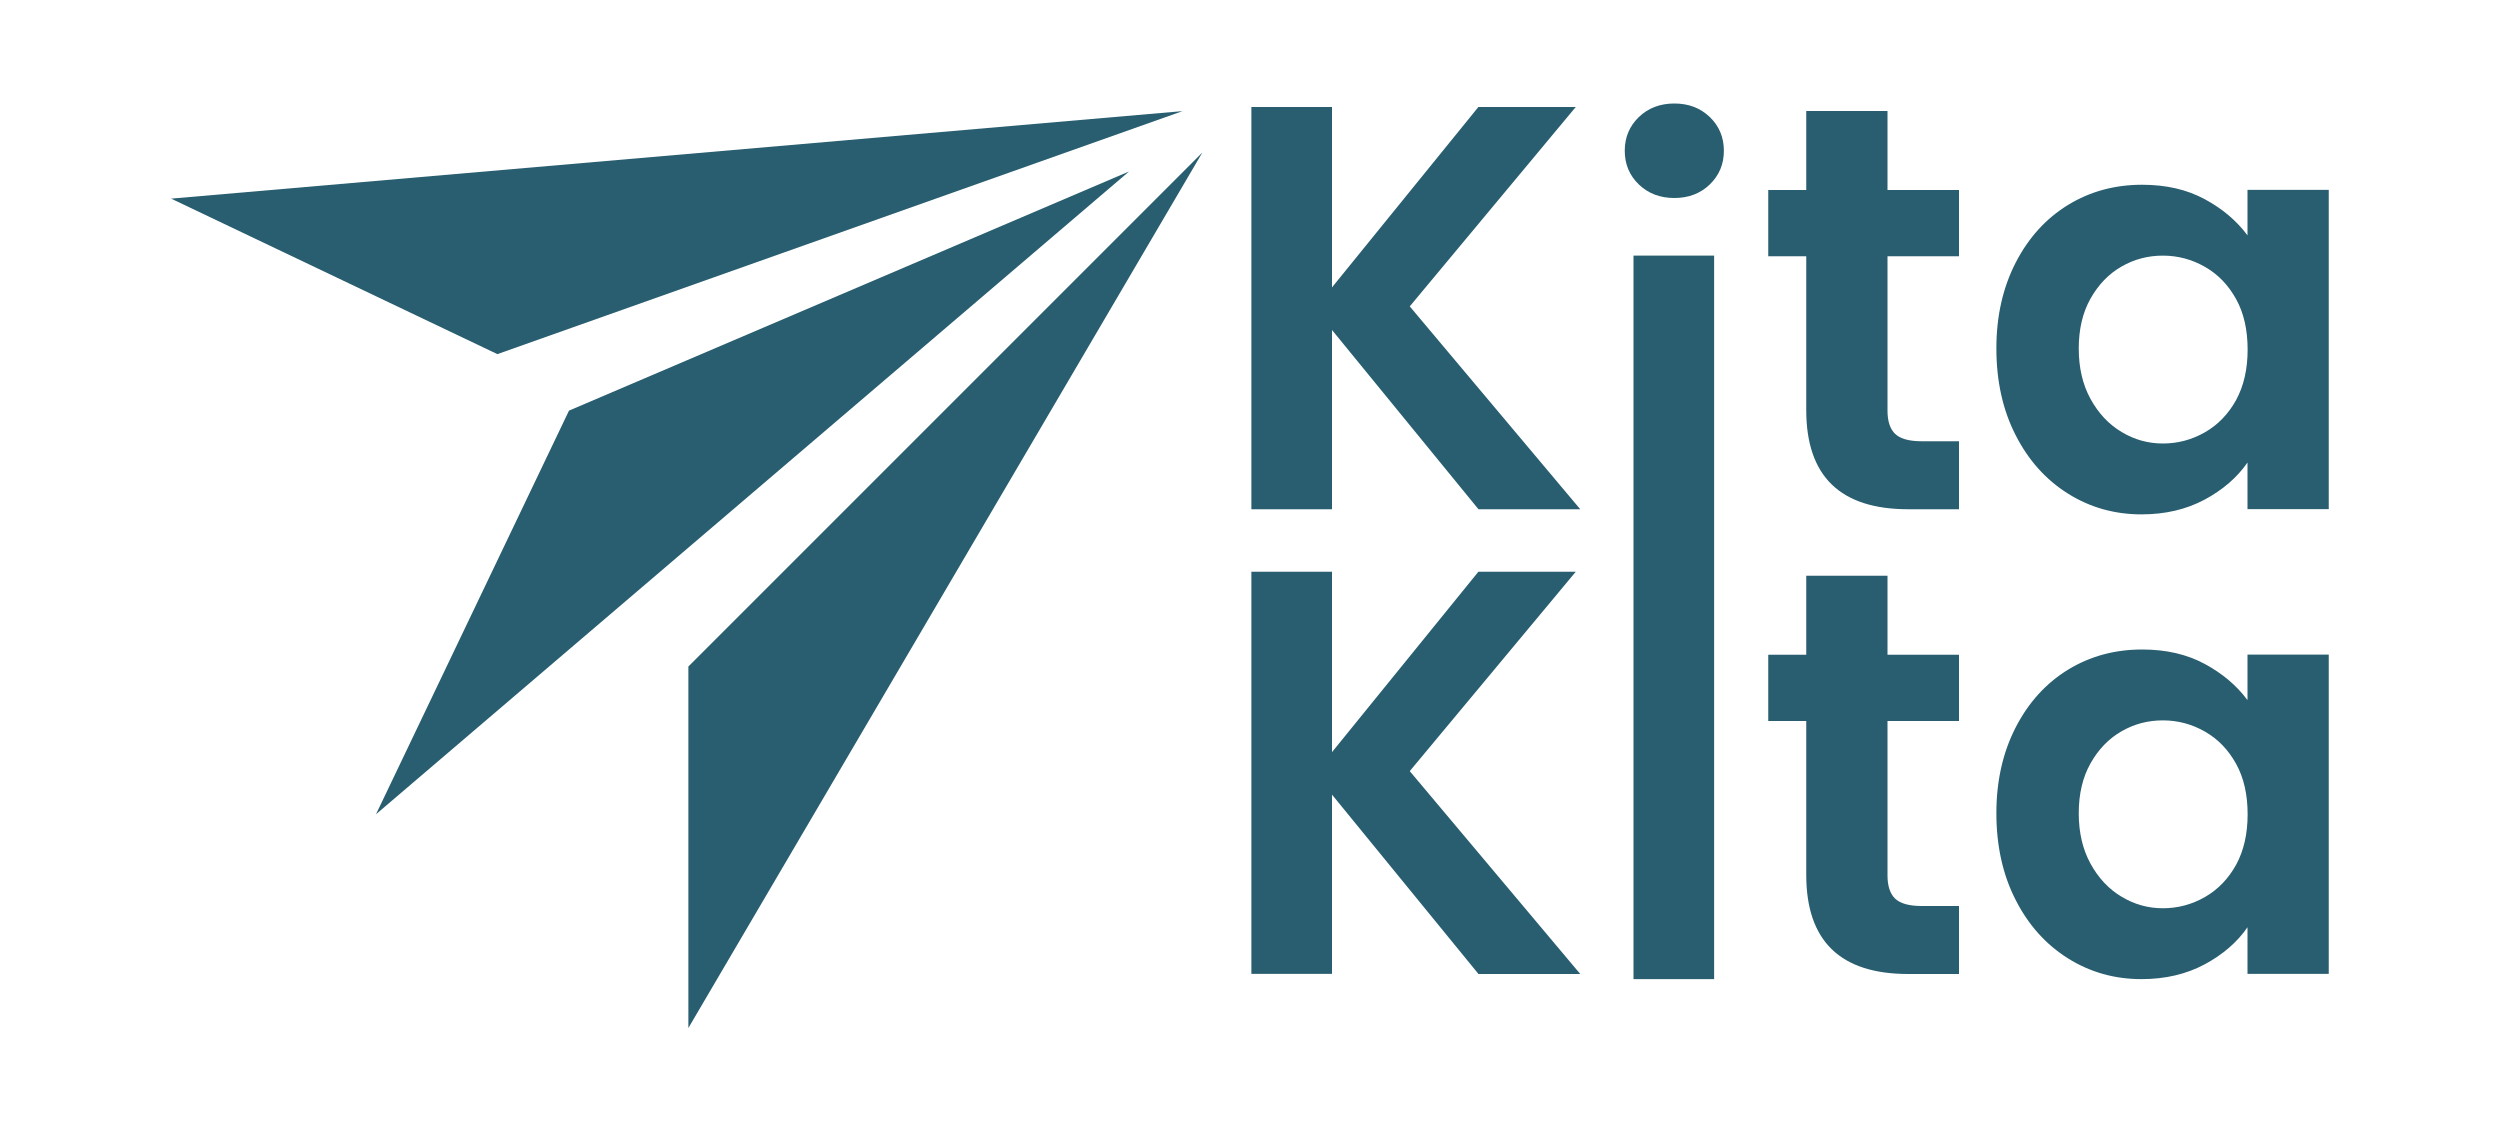
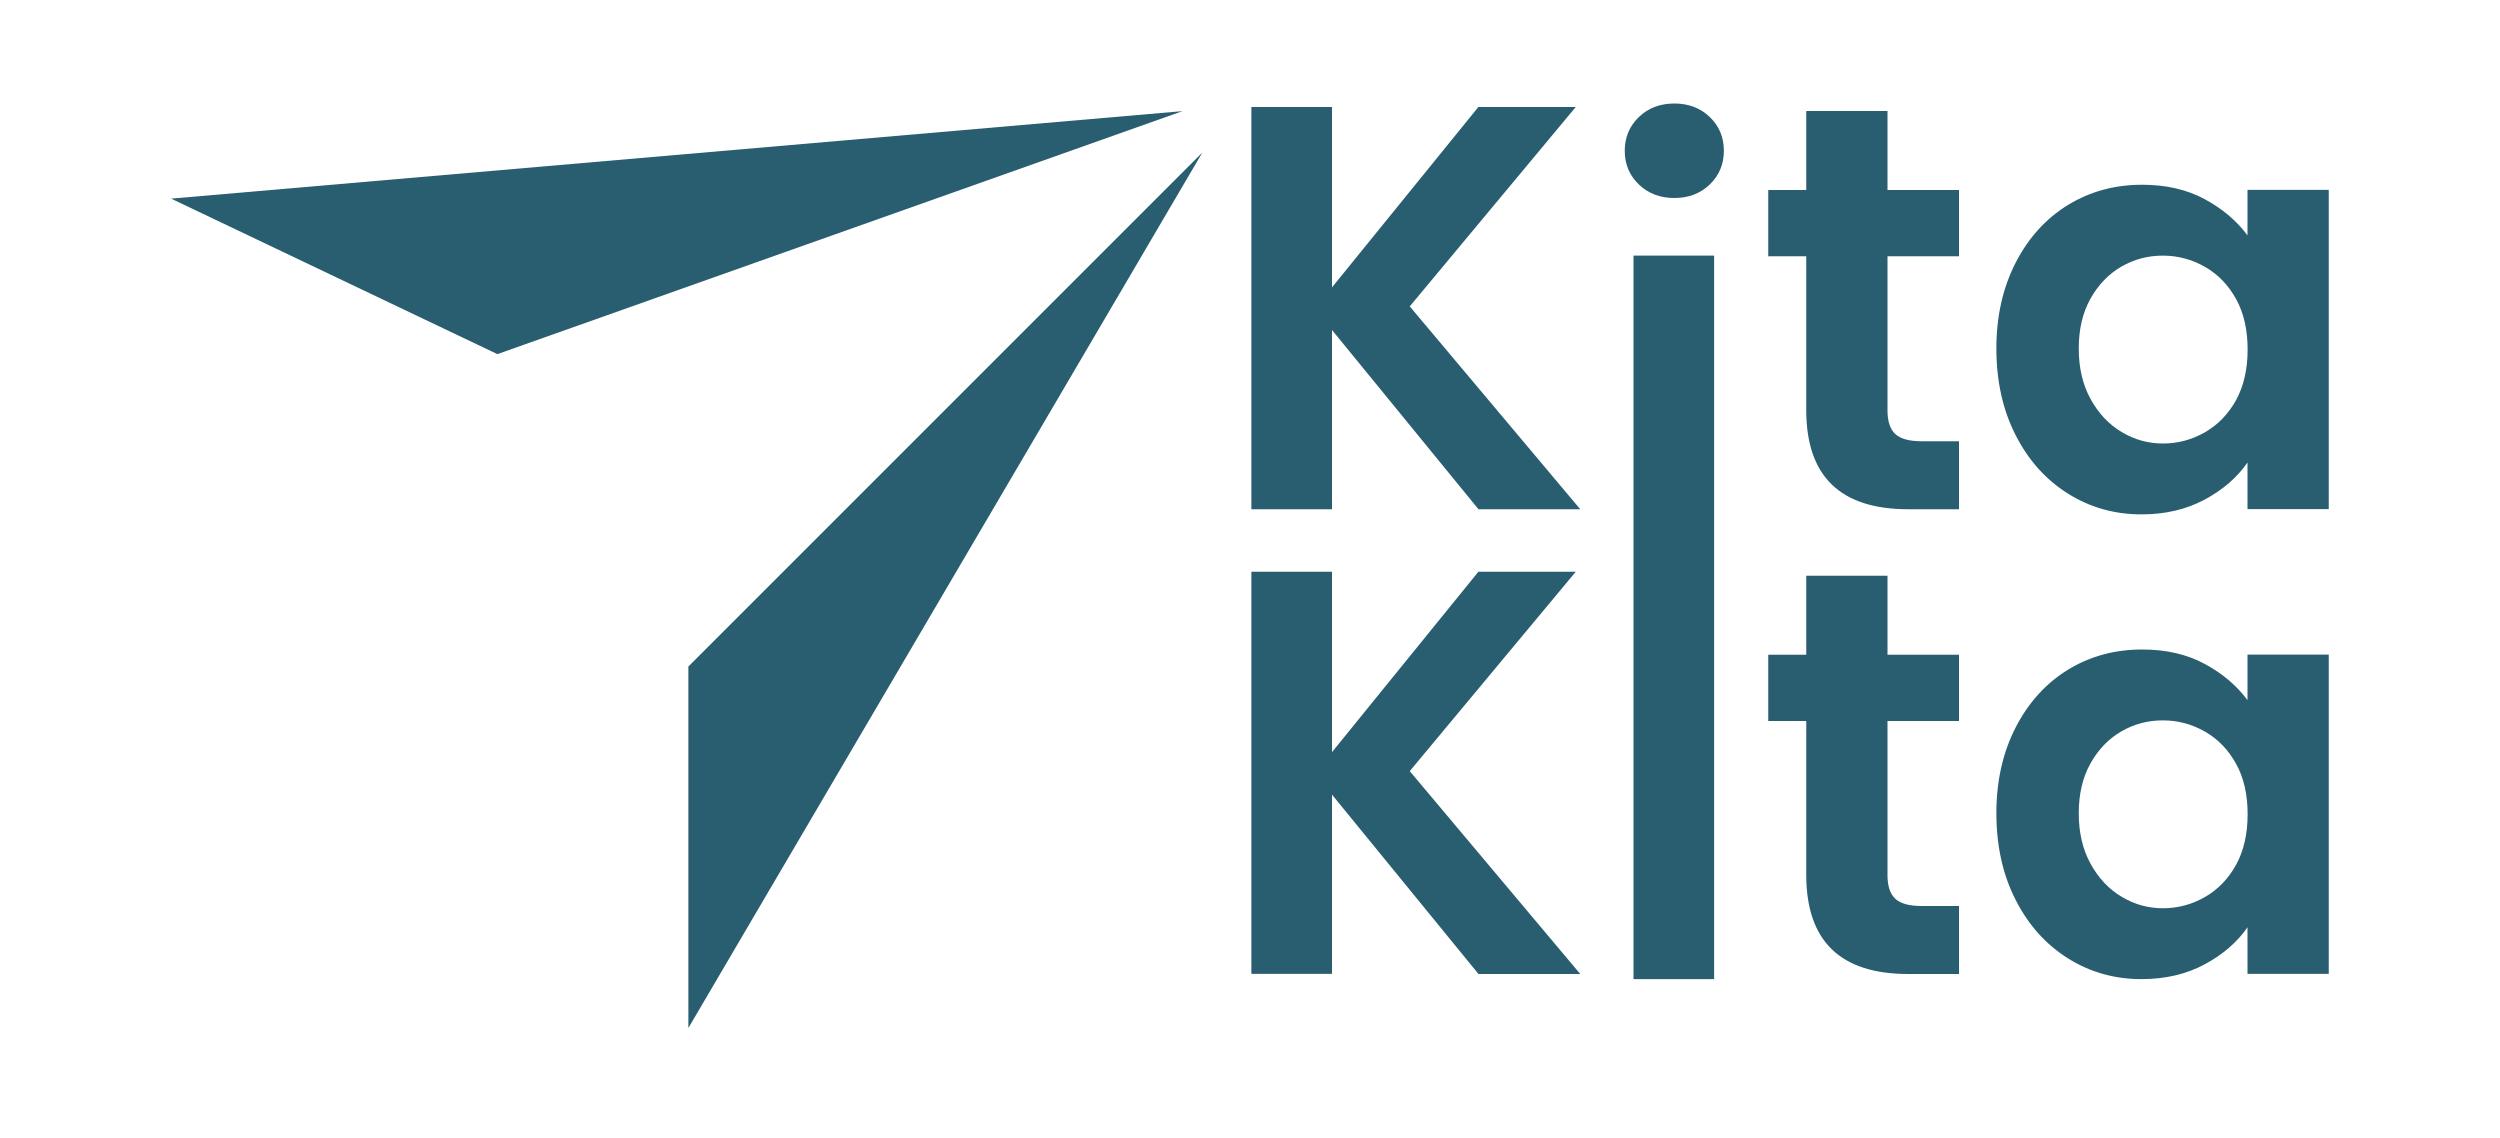
<svg xmlns="http://www.w3.org/2000/svg" version="1.1" id="Layer_1" x="0px" y="0px" viewBox="0 0 2000 910.5" style="enable-background:new 0 0 2000 910.5;" xml:space="preserve">
  <style type="text/css">
	.st0{fill:#474747;}
	.st1{fill:#285e70;}
	.st2{fill:#4AB899;}
	.st3{fill:#285E70;}
	.st4{fill:#F1720D;}
	.st5{fill:none;stroke:#474747;stroke-width:2;stroke-miterlimit:10;}
	.st6{fill:#8DCBAA;}
	.st7{fill:#00D4FF;}
	.st8{fill:#FEA07B;}
	.st9{fill:#474747;stroke:#474747;stroke-width:2;stroke-miterlimit:10;}
	.st10{fill:none;stroke:#474747;stroke-miterlimit:10;}
	.st11{fill:none;stroke:#474747;stroke-width:8;stroke-miterlimit:10;}
	.st12{fill:none;stroke:#474747;stroke-width:7;stroke-miterlimit:10;}
</style>
  <g>
    <polygon class="st1" points="961.9,122 550.7,533.2 550.7,822.4  " />
    <polygon class="st1" points="946,88.9 397.9,283.3 136.9,158.9  " />
-     <path class="st1" d="M903.2,137.2c-5.2,4.4-602.4,514.2-602.4,514.2l154.4-322.9L903.2,137.2z" />
-     <path class="st1" d="M1182.7,407.3L1065.6,264v143.4h-64.5V85.6h64.5v144.3l117.1-144.3h77.9l-132.8,159.5l136.4,162.3H1182.7z" />
+     <path class="st1" d="M1182.7,407.3L1065.6,264v143.4h-64.5V85.6h64.5v144.3l117.1-144.3h77.9l-132.8,159.5l136.4,162.3H1182.7" />
    <path class="st1" d="M1311.1,147.6c-7.5-7.2-11.3-16.2-11.3-27c0-10.8,3.8-19.7,11.3-27c7.5-7.2,17-10.8,28.4-10.8   c11.4,0,20.8,3.6,28.3,10.8c7.5,7.2,11.3,16.2,11.3,27c0,10.8-3.8,19.7-11.3,27c-7.5,7.2-17,10.8-28.3,10.8   C1328.1,158.4,1318.6,154.8,1311.1,147.6z M1371.3,204.5v578.8h-64.5V204.5H1371.3z" />
    <path class="st1" d="M1510,205v123.5c0,8.6,2.1,14.8,6.2,18.7c4.1,3.8,11.1,5.8,21,5.8h30v54.4h-40.6c-54.4,0-81.6-26.4-81.6-79.3   V205h-30.4v-53h30.4V88.8h65v63.2h57.2v53H1510z" />
    <path class="st1" d="M1612.6,210c10.3-20,24.3-35.3,41.9-46.1c17.7-10.8,37.4-16.1,59.2-16.1c19.1,0,35.7,3.8,50,11.5   c14.3,7.7,25.7,17.4,34.3,29v-36.4h65v255.4h-65V370c-8.3,12-19.8,21.9-34.3,29.7c-14.6,7.8-31.4,11.8-50.5,11.8   c-21.5,0-41.1-5.5-58.8-16.6c-17.7-11.1-31.7-26.7-41.9-46.8c-10.3-20.1-15.4-43.3-15.4-69.4C1597.1,252.9,1602.3,230,1612.6,210z    M1788.9,239.3c-6.2-11.2-14.4-19.8-24.9-25.8c-10.5-6-21.7-9-33.7-9c-12,0-23,2.9-33.2,8.8c-10.1,5.8-18.4,14.4-24.7,25.6   c-6.3,11.2-9.4,24.5-9.4,39.9c0,15.4,3.1,28.8,9.4,40.3c6.3,11.5,14.6,20.4,24.9,26.5c10.3,6.2,21.3,9.2,33,9.2c12,0,23.2-3,33.7-9   c10.4-6,18.7-14.6,24.9-25.8c6.1-11.2,9.2-24.7,9.2-40.3C1798.1,264,1795.1,250.5,1788.9,239.3z" />
    <path class="st1" d="M1182.7,779.1l-117.1-143.4v143.4h-64.5V457.4h64.5v144.3l117.1-144.3h77.9l-132.8,159.5l136.4,162.3H1182.7z" />
    <path class="st1" d="M1510,576.8v123.5c0,8.6,2.1,14.8,6.2,18.7c4.1,3.8,11.1,5.8,21,5.8h30v54.4h-40.6   c-54.4,0-81.6-26.4-81.6-79.3V576.8h-30.4v-53h30.4v-63.2h65v63.2h57.2v53H1510z" />
    <path class="st1" d="M1612.6,581.8c10.3-20,24.3-35.3,41.9-46.1c17.7-10.8,37.4-16.1,59.2-16.1c19.1,0,35.7,3.8,50,11.5   c14.3,7.7,25.7,17.4,34.3,29v-36.4h65v255.4h-65v-37.3c-8.3,12-19.8,21.9-34.3,29.7c-14.6,7.8-31.4,11.8-50.5,11.8   c-21.5,0-41.1-5.5-58.8-16.6c-17.7-11.1-31.7-26.7-41.9-46.8c-10.3-20.1-15.4-43.3-15.4-69.4   C1597.1,624.7,1602.3,601.8,1612.6,581.8z M1788.9,611.1c-6.2-11.2-14.4-19.8-24.9-25.8c-10.5-6-21.7-9-33.7-9   c-12,0-23,2.9-33.2,8.8c-10.1,5.8-18.4,14.4-24.7,25.6c-6.3,11.2-9.4,24.5-9.4,39.9c0,15.4,3.1,28.8,9.4,40.3   c6.3,11.5,14.6,20.4,24.9,26.5c10.3,6.2,21.3,9.2,33,9.2c12,0,23.2-3,33.7-9c10.4-6,18.7-14.6,24.9-25.8   c6.1-11.2,9.2-24.7,9.2-40.3C1798.1,635.8,1795.1,622.3,1788.9,611.1z" />
  </g>
</svg>